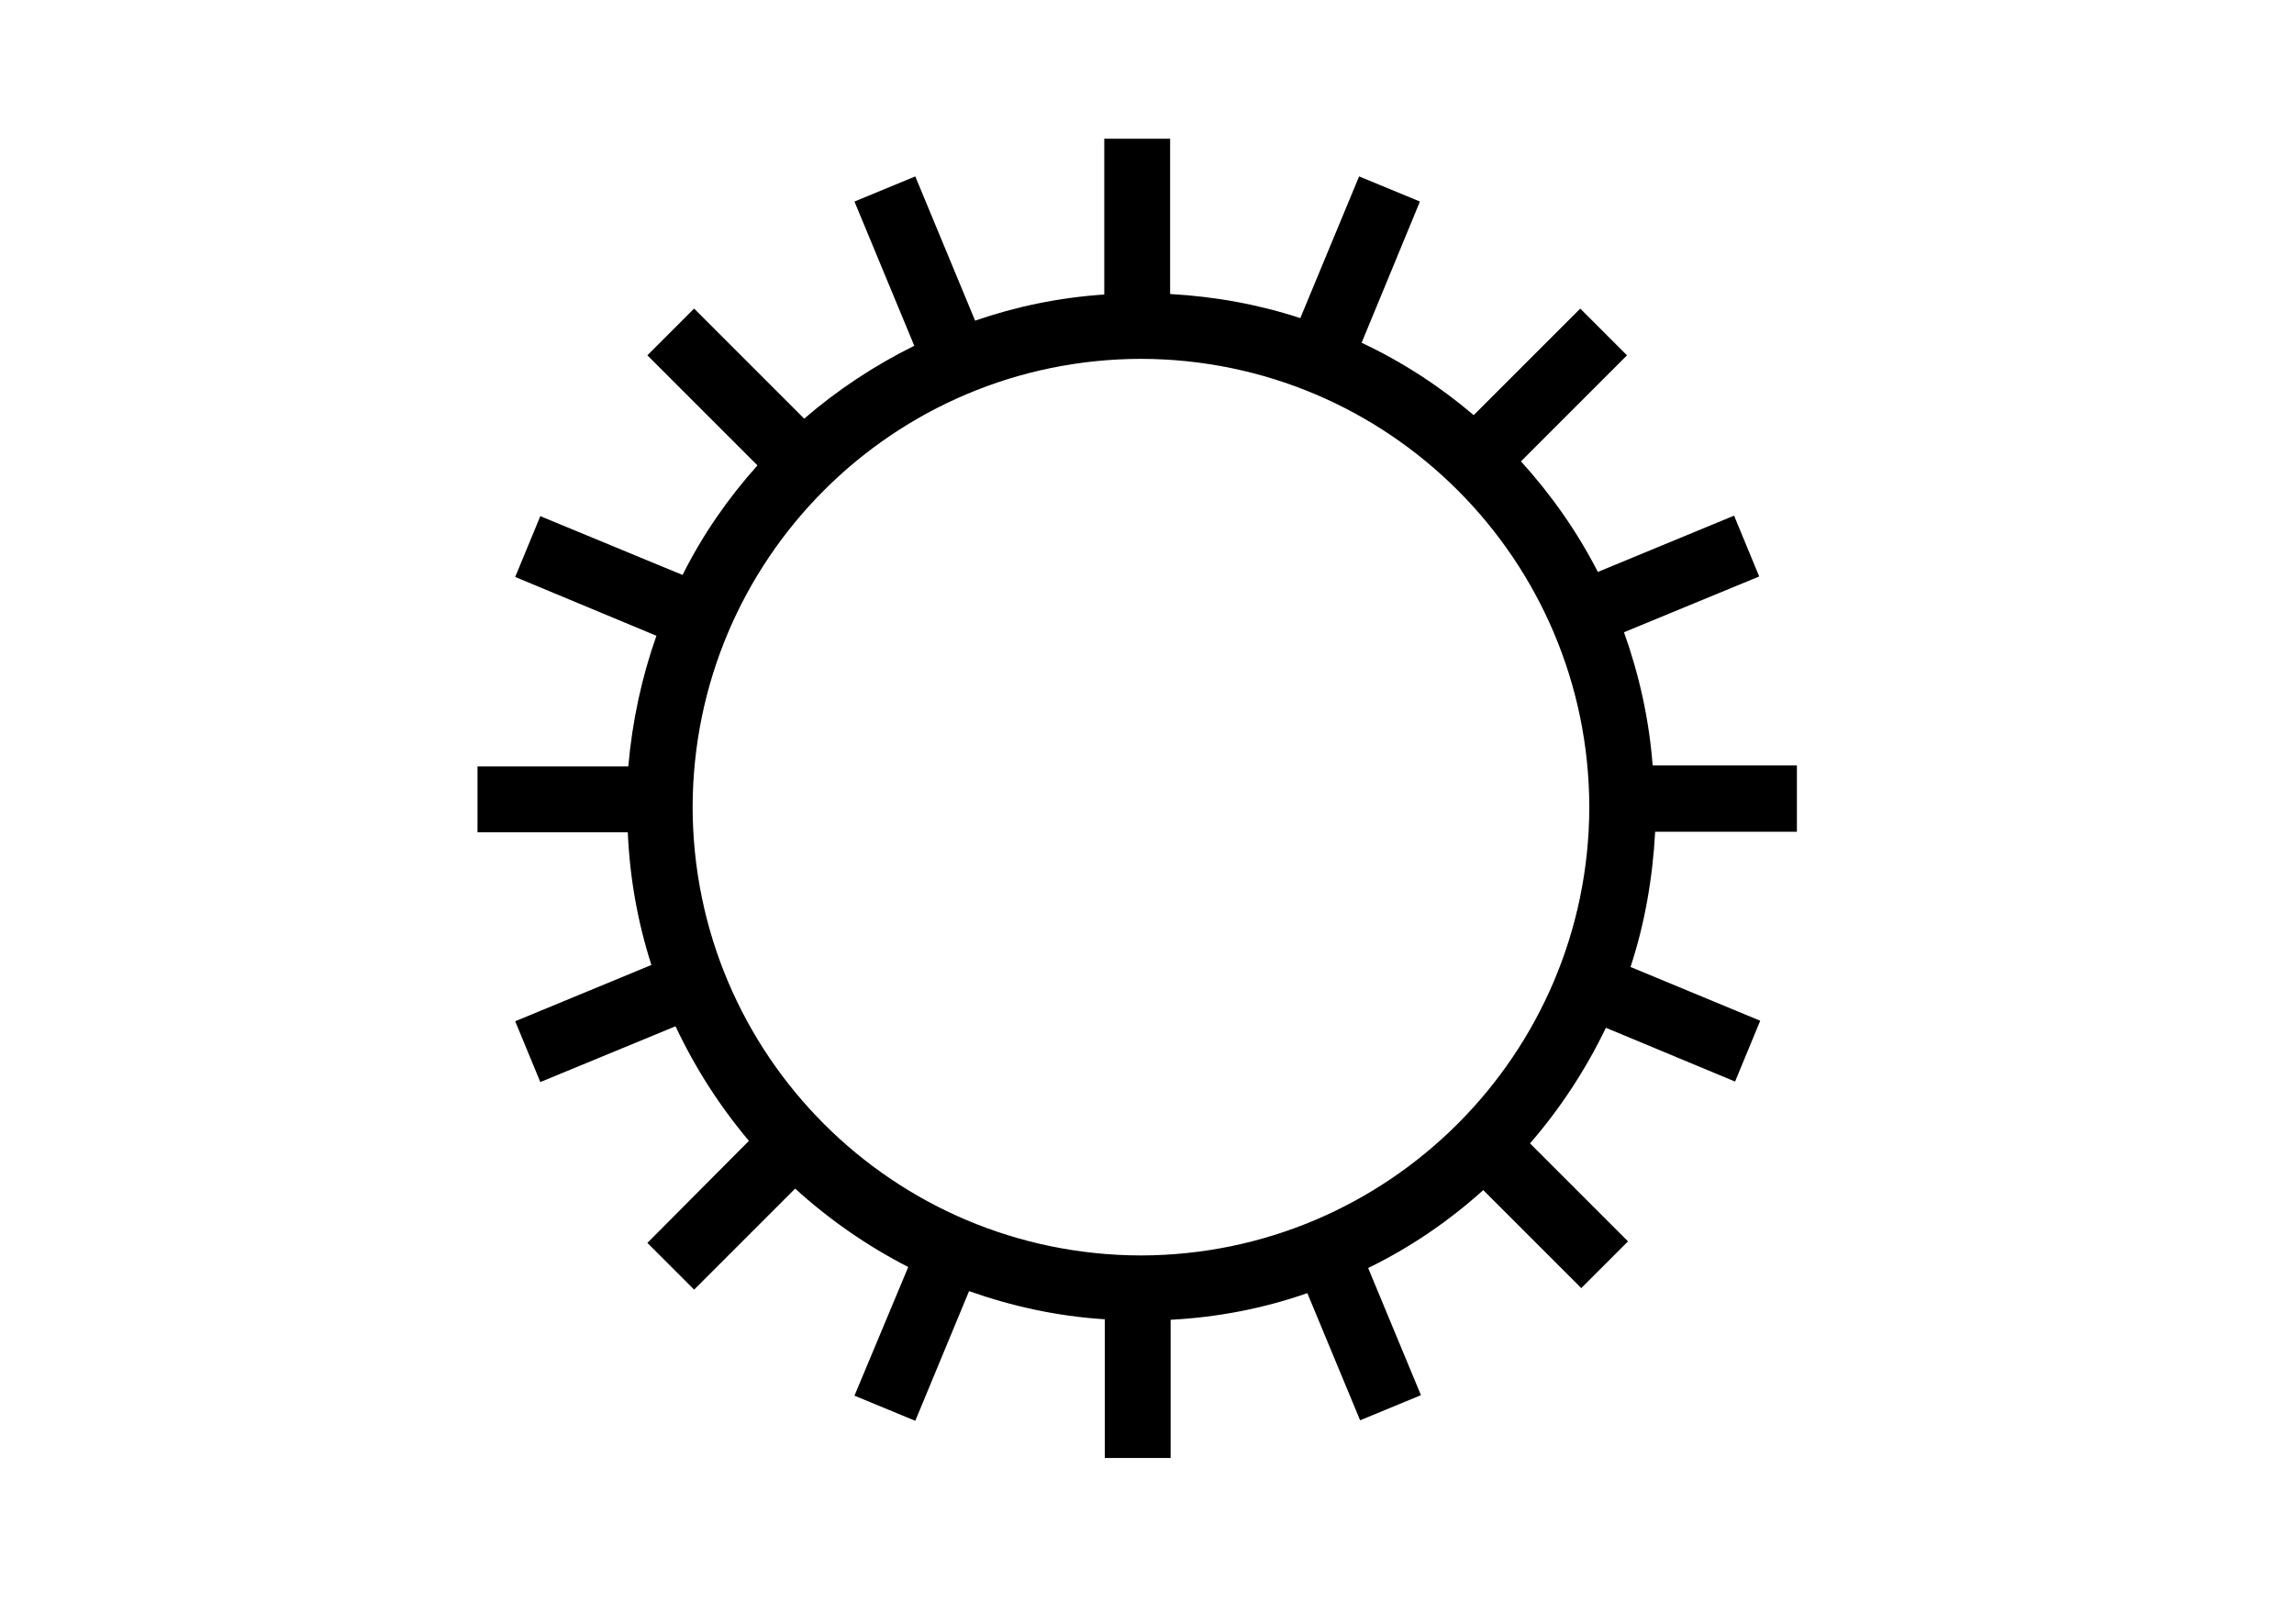
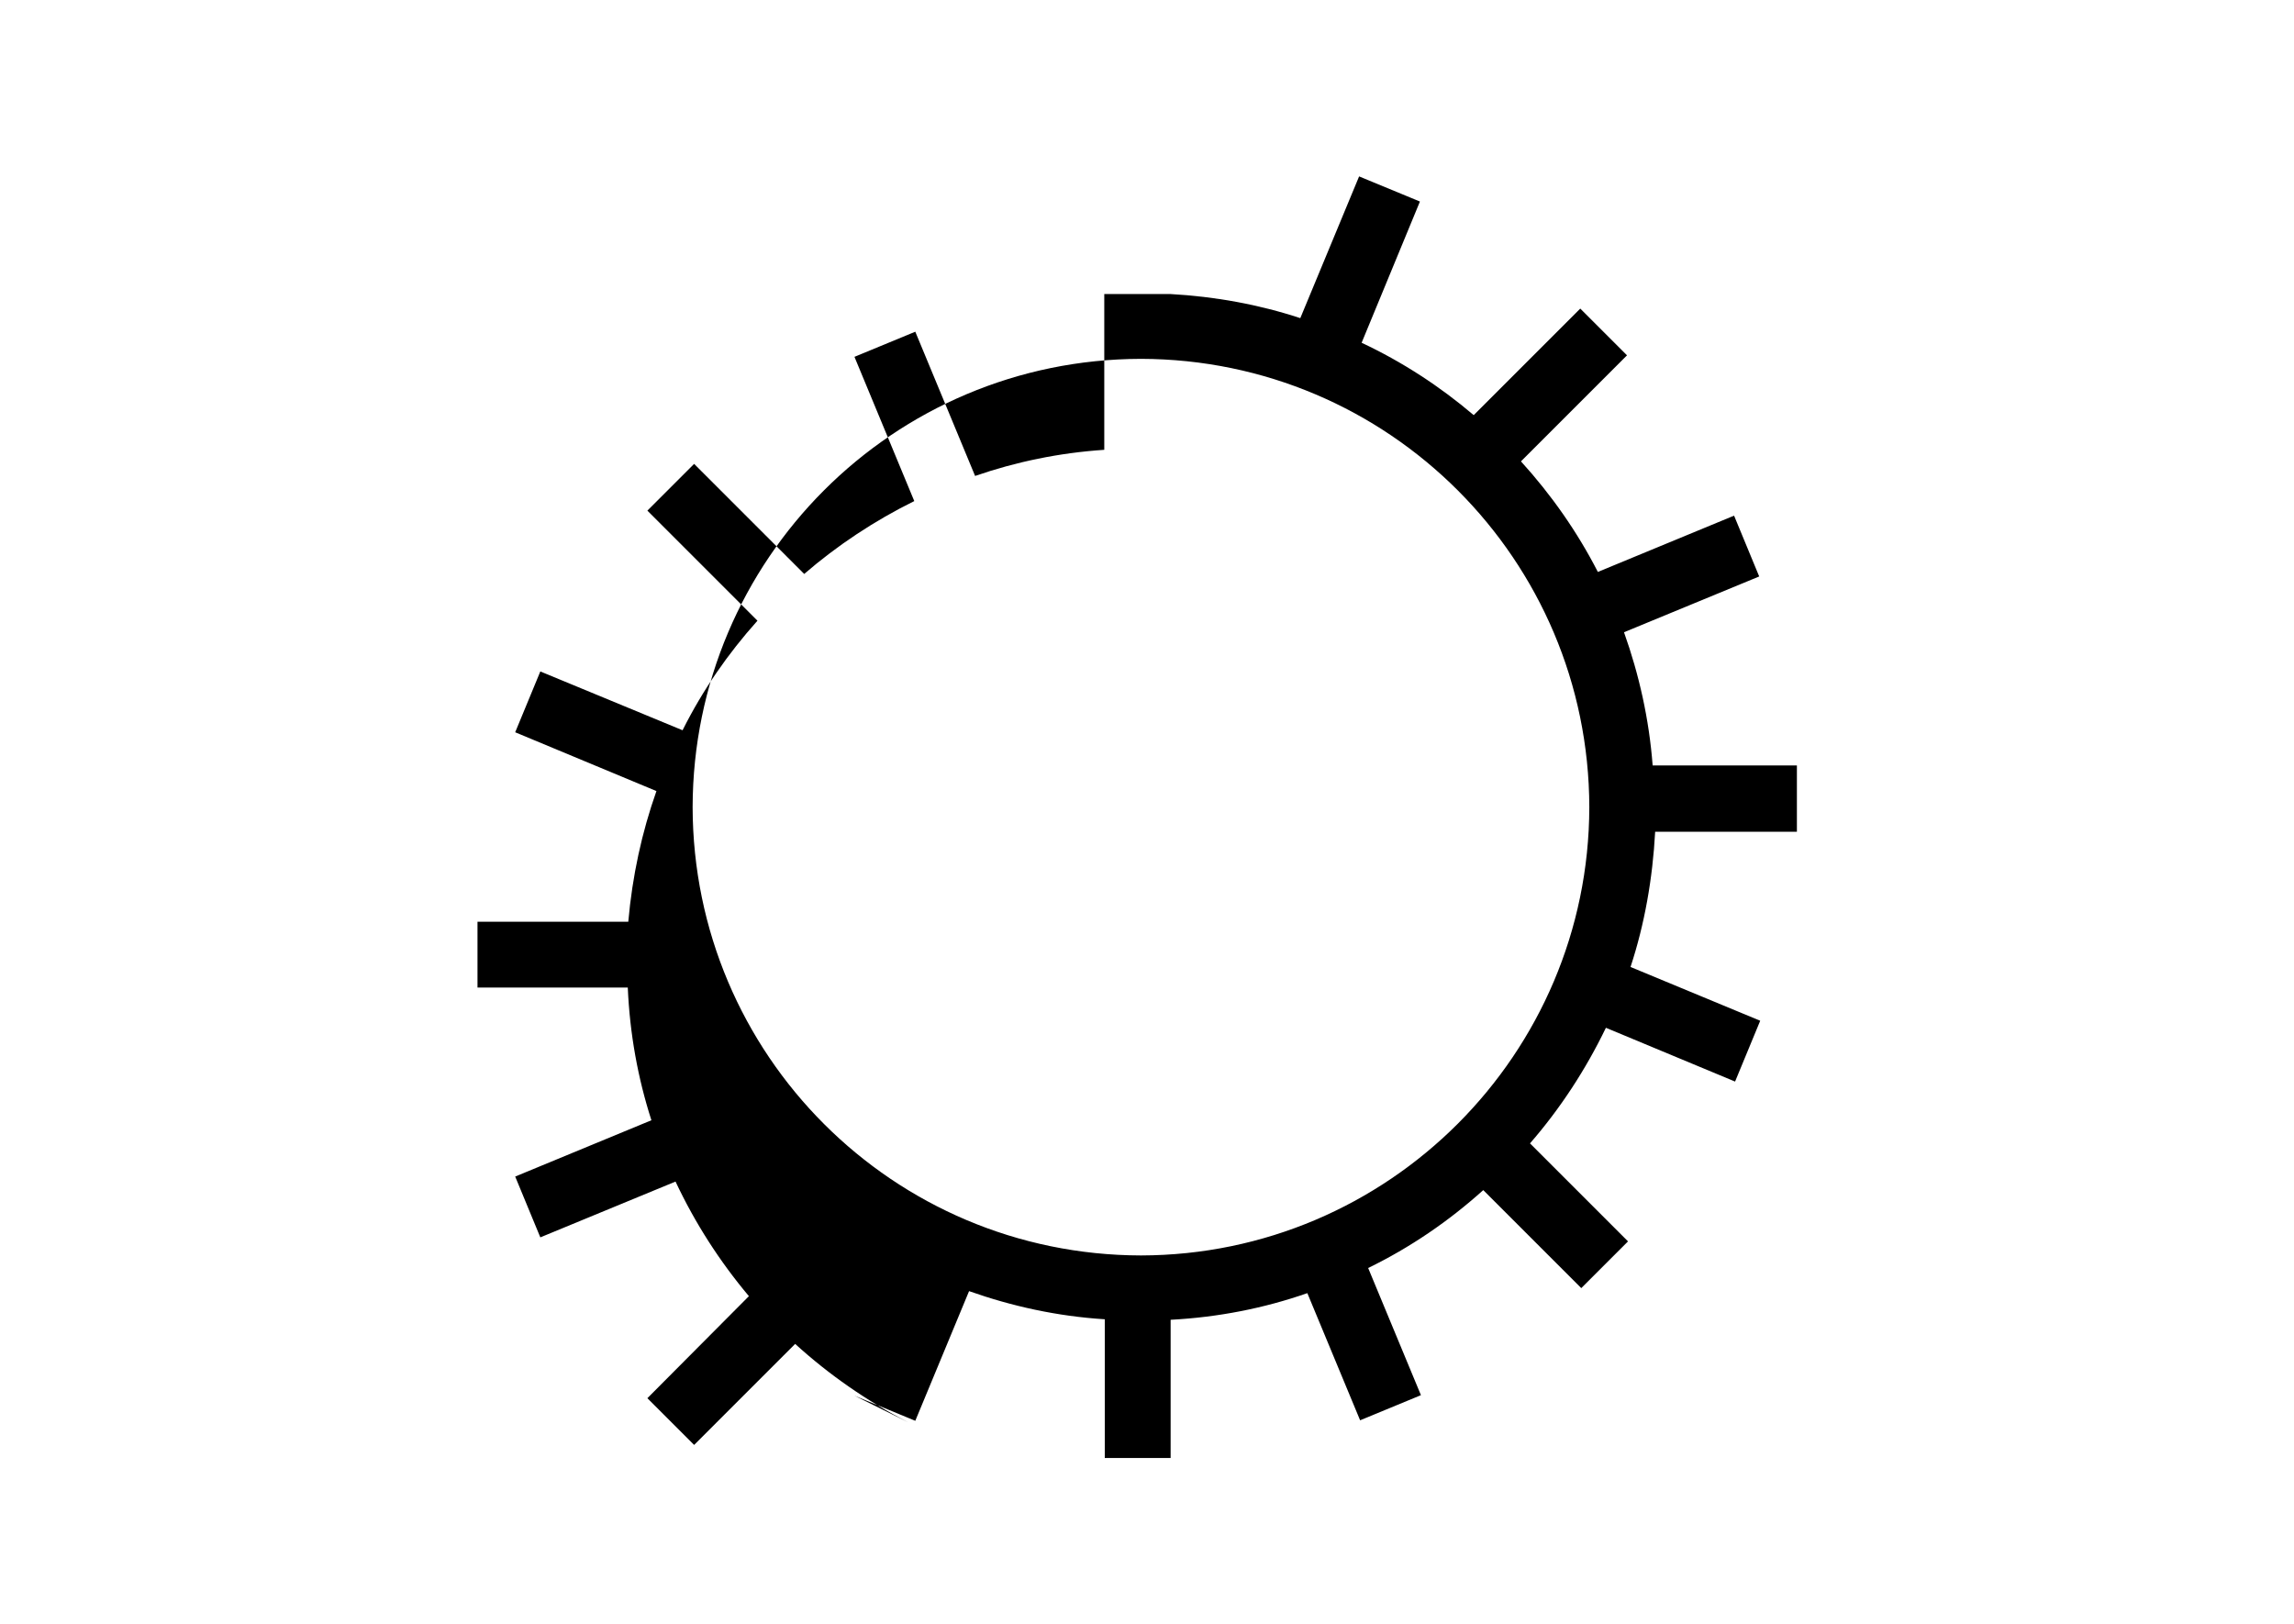
<svg xmlns="http://www.w3.org/2000/svg" version="1.1" id="Ebene_1" x="0px" y="0px" viewBox="0 0 456.4 323.1" style="enable-background:new 0 0 456.4 323.1;" xml:space="preserve">
-   <path d="M357.5,165.4v-13.1h-28.7c-0.7-9.2-2.7-18.1-5.7-26.5l26.9-11.1l-5-12.1l-27.1,11.2c-4.1-8-9.3-15.4-15.3-22l21.1-21.1  l-9.3-9.3l-21.2,21.2c-6.7-5.7-14.2-10.6-22.3-14.4l11.6-28.1l-12.1-5l-11.7,28.2c-8.2-2.7-16.9-4.3-25.9-4.8V27.6h-13.1v31  c-9,0.6-17.6,2.4-25.7,5.2l-11.9-28.7l-12.1,5l11.9,28.7c-7.9,3.9-15.3,8.8-21.9,14.5l-21.9-21.9l-9.3,9.3l21.9,21.9  c-5.9,6.6-10.9,13.8-14.9,21.8l-28.3-11.7l-5,12.1l28.1,11.7c-2.9,8.2-4.8,16.9-5.6,26H95v13.1h29.9c0.4,9.2,2,18,4.7,26.4  l-27.1,11.2l5,12.1l26.9-11.1c3.9,8.3,8.8,15.9,14.6,22.8l-20.2,20.3l9.3,9.3l20.1-20.1c6.7,6.1,14.3,11.4,22.5,15.6L170,277.7  l12.1,5l10.7-25.8c8.5,3,17.5,5,27,5.6v27.6h13.1v-27.5c9.5-0.5,18.6-2.3,27.2-5.3l10.5,25.3l12.1-5l-10.5-25.3  c8.4-4.1,16-9.3,22.9-15.5l19.5,19.5l9.3-9.3l-19.5-19.5c6-6.9,11.1-14.7,15.1-23l25.7,10.7l5-12.1l-25.8-10.7  c2.8-8.5,4.4-17.6,4.9-26.9h28.2V165.4z M227,249.8c-49.3-0.1-89.1-39.9-89.2-89.2c0.1-49.3,39.9-89.1,89.2-89.2  c49.3,0.1,89.1,40,89.2,89.2C316.1,209.8,276.2,249.7,227,249.8z" />
+   <path d="M357.5,165.4v-13.1h-28.7c-0.7-9.2-2.7-18.1-5.7-26.5l26.9-11.1l-5-12.1l-27.1,11.2c-4.1-8-9.3-15.4-15.3-22l21.1-21.1  l-9.3-9.3l-21.2,21.2c-6.7-5.7-14.2-10.6-22.3-14.4l11.6-28.1l-12.1-5l-11.7,28.2c-8.2-2.7-16.9-4.3-25.9-4.8h-13.1v31  c-9,0.6-17.6,2.4-25.7,5.2l-11.9-28.7l-12.1,5l11.9,28.7c-7.9,3.9-15.3,8.8-21.9,14.5l-21.9-21.9l-9.3,9.3l21.9,21.9  c-5.9,6.6-10.9,13.8-14.9,21.8l-28.3-11.7l-5,12.1l28.1,11.7c-2.9,8.2-4.8,16.9-5.6,26H95v13.1h29.9c0.4,9.2,2,18,4.7,26.4  l-27.1,11.2l5,12.1l26.9-11.1c3.9,8.3,8.8,15.9,14.6,22.8l-20.2,20.3l9.3,9.3l20.1-20.1c6.7,6.1,14.3,11.4,22.5,15.6L170,277.7  l12.1,5l10.7-25.8c8.5,3,17.5,5,27,5.6v27.6h13.1v-27.5c9.5-0.5,18.6-2.3,27.2-5.3l10.5,25.3l12.1-5l-10.5-25.3  c8.4-4.1,16-9.3,22.9-15.5l19.5,19.5l9.3-9.3l-19.5-19.5c6-6.9,11.1-14.7,15.1-23l25.7,10.7l5-12.1l-25.8-10.7  c2.8-8.5,4.4-17.6,4.9-26.9h28.2V165.4z M227,249.8c-49.3-0.1-89.1-39.9-89.2-89.2c0.1-49.3,39.9-89.1,89.2-89.2  c49.3,0.1,89.1,40,89.2,89.2C316.1,209.8,276.2,249.7,227,249.8z" />
</svg>